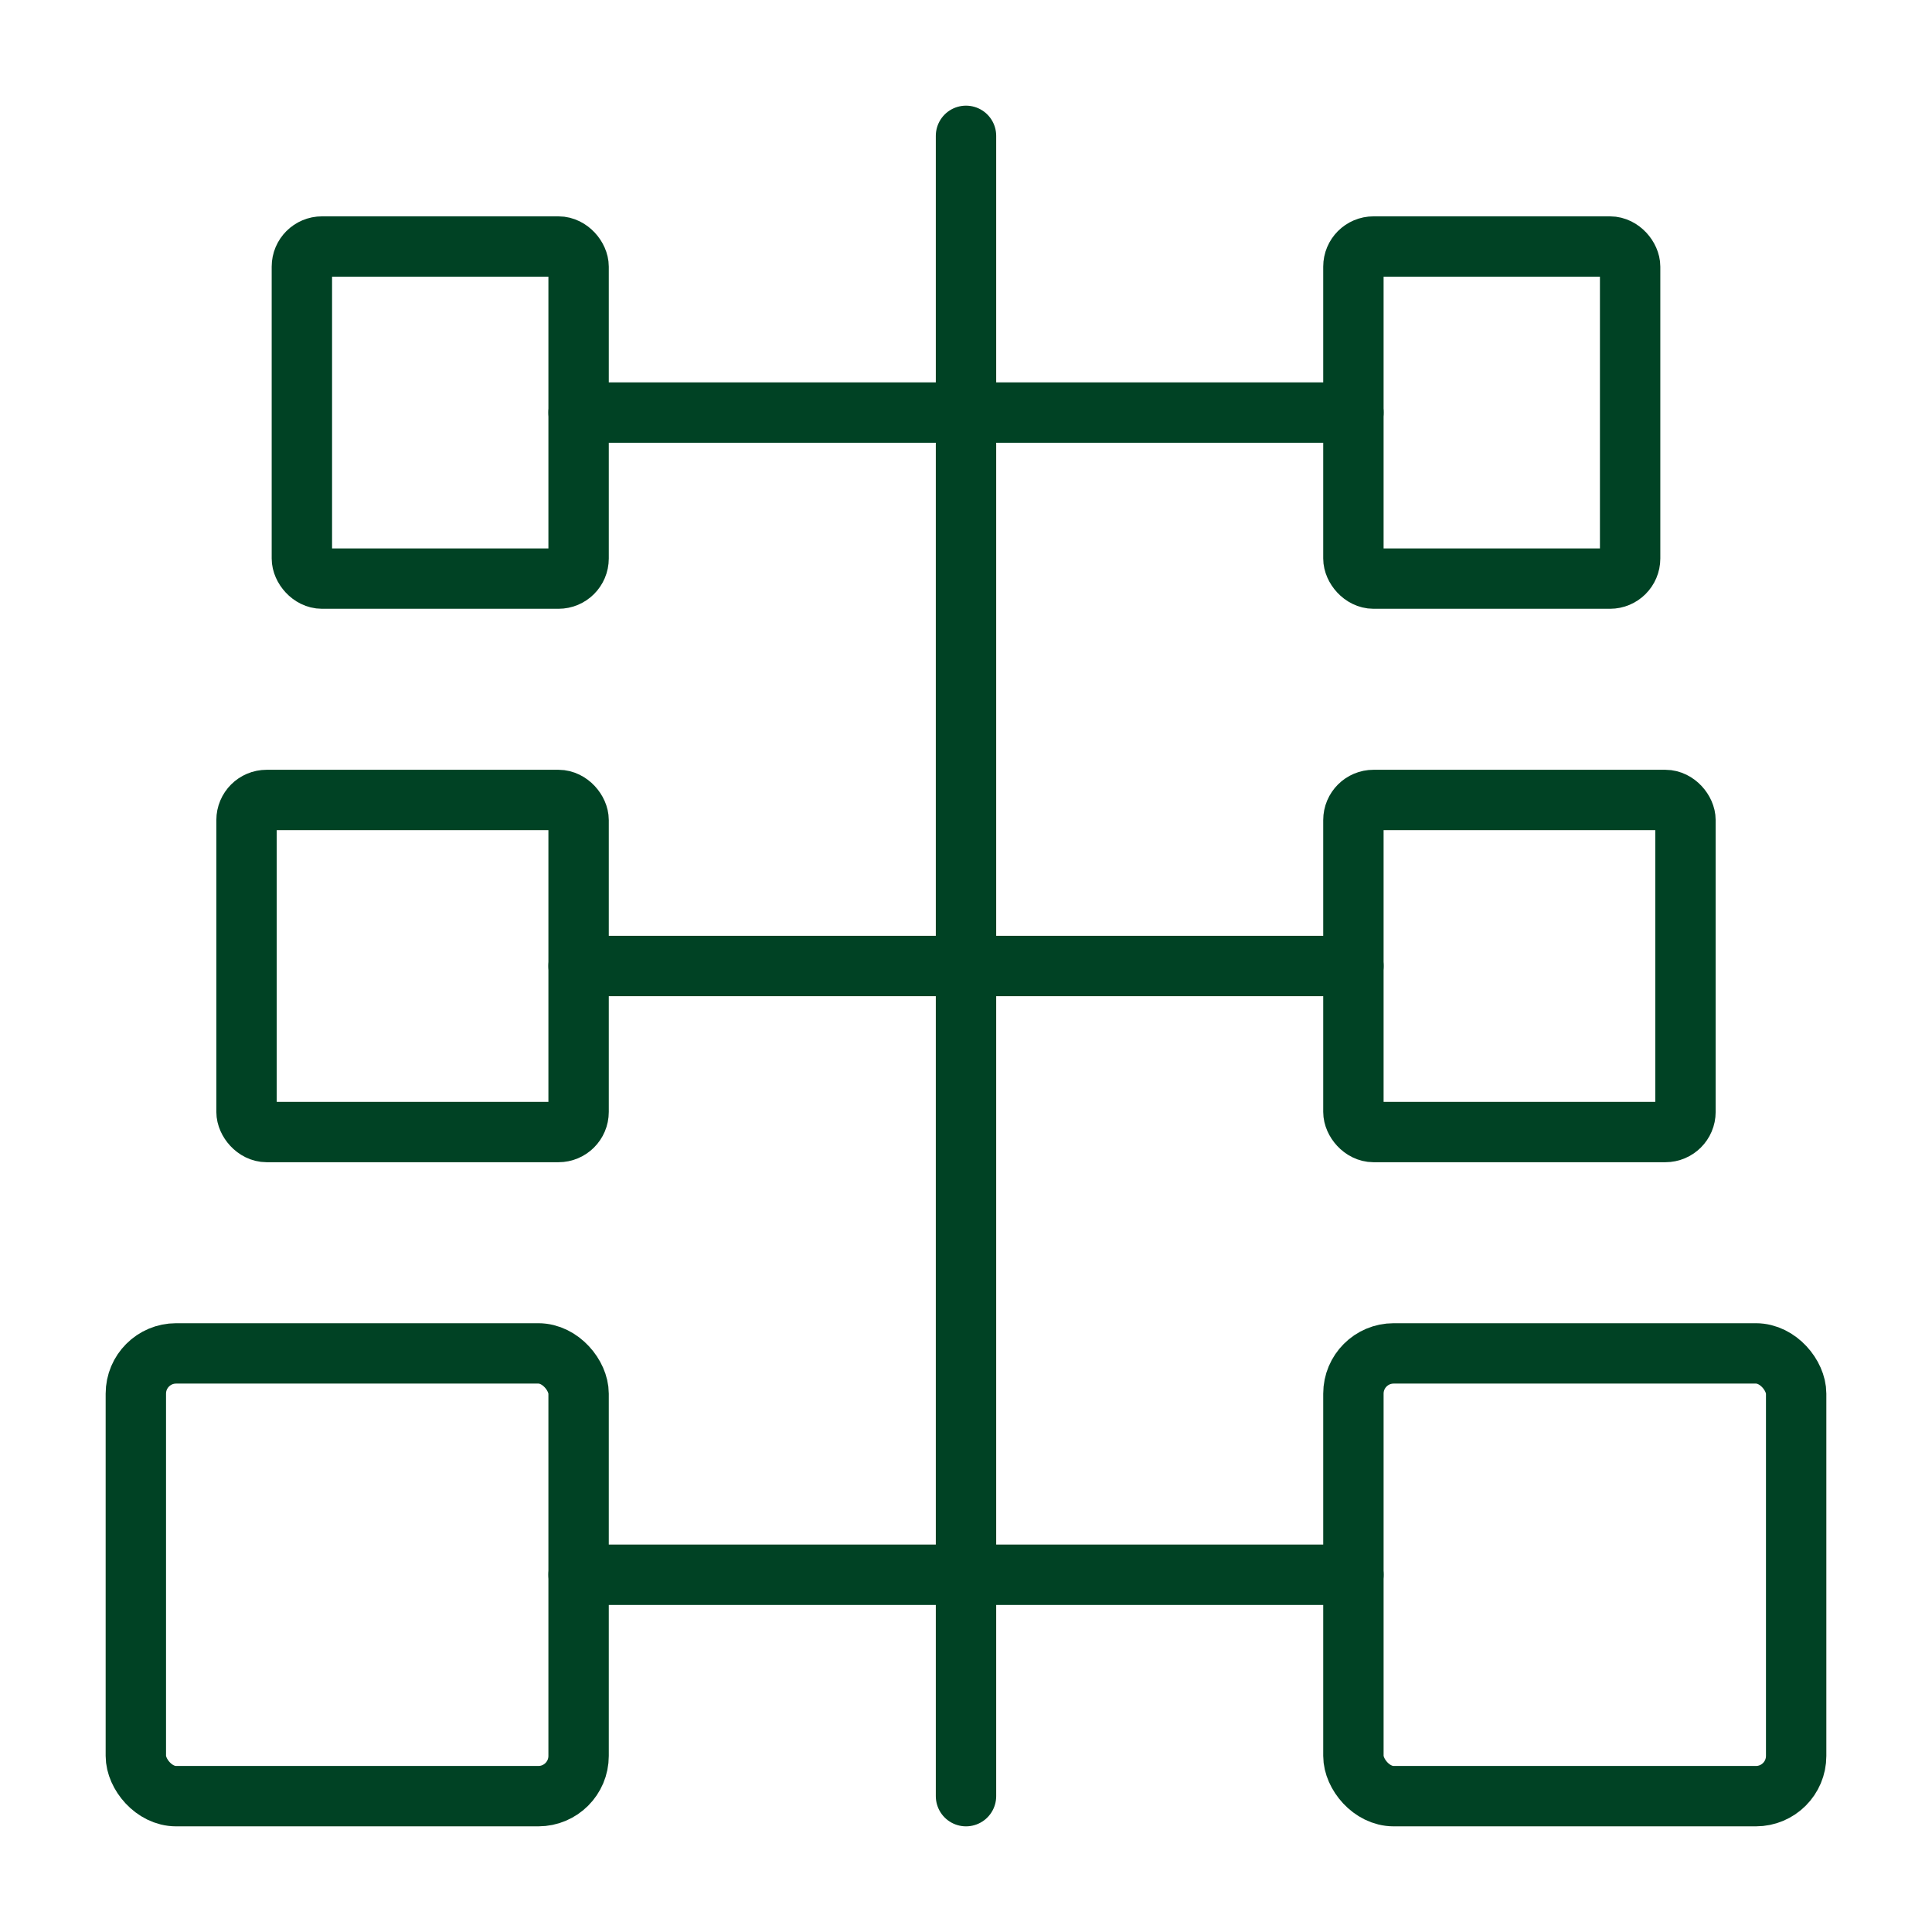
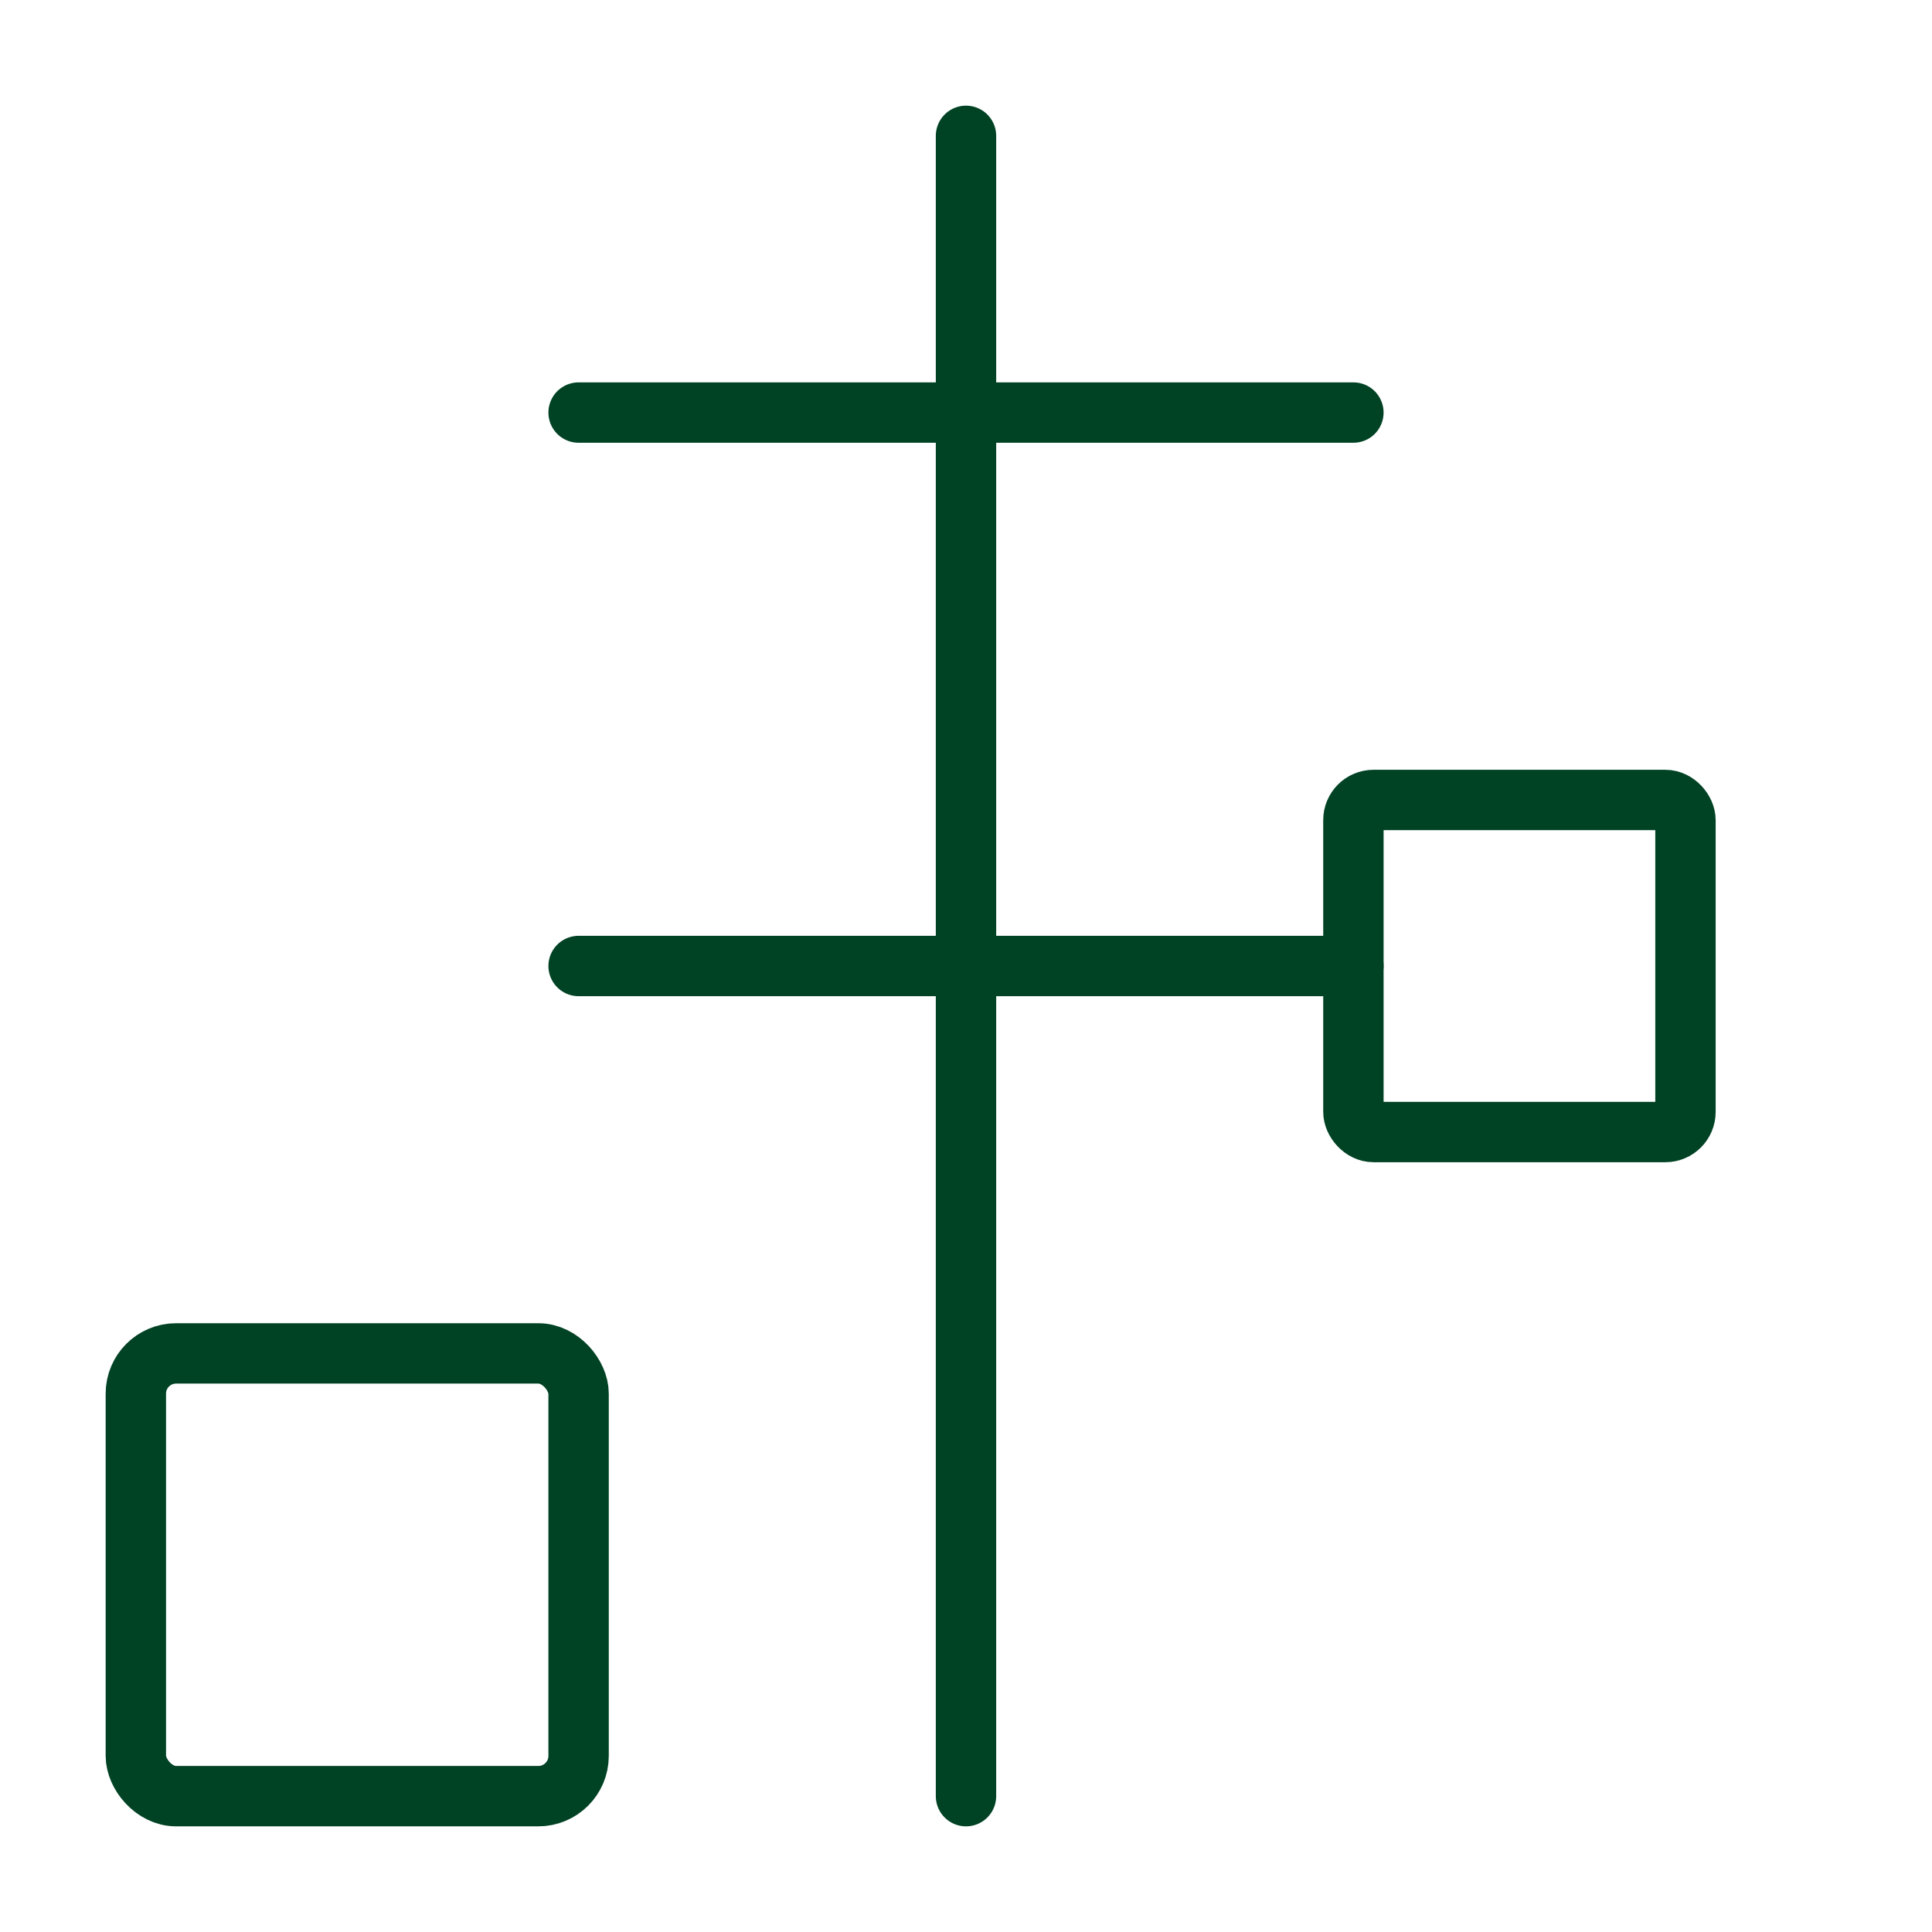
<svg xmlns="http://www.w3.org/2000/svg" height="48" viewBox="0 0 48 48" width="48">
  <g style="fill:none;fill-rule:evenodd;stroke:#004224;stroke-linecap:round;stroke-linejoin:round;stroke-width:1.5">
    <rect height="11" rx="1" width="11" x="3.375" y="33.625" />
-     <rect height="11" rx="1" width="11" x="33.625" y="33.625" />
    <path d="m24 44.625v-41.25" />
-     <path d="m33.625 39.125h-19.25" />
-     <rect height="8.25" rx=".5" width="8.25" x="6.125" y="19.875" />
    <rect height="8.25" rx=".5" width="8.25" x="33.625" y="19.875" />
    <path d="m33.625 24h-19.25" />
-     <rect height="8.25" rx=".5" width="6.875" x="7.5" y="6.125" />
-     <rect height="8.25" rx=".5" width="6.875" x="33.625" y="6.125" />
    <path d="m33.625 10.25h-19.25" />
  </g>
</svg>